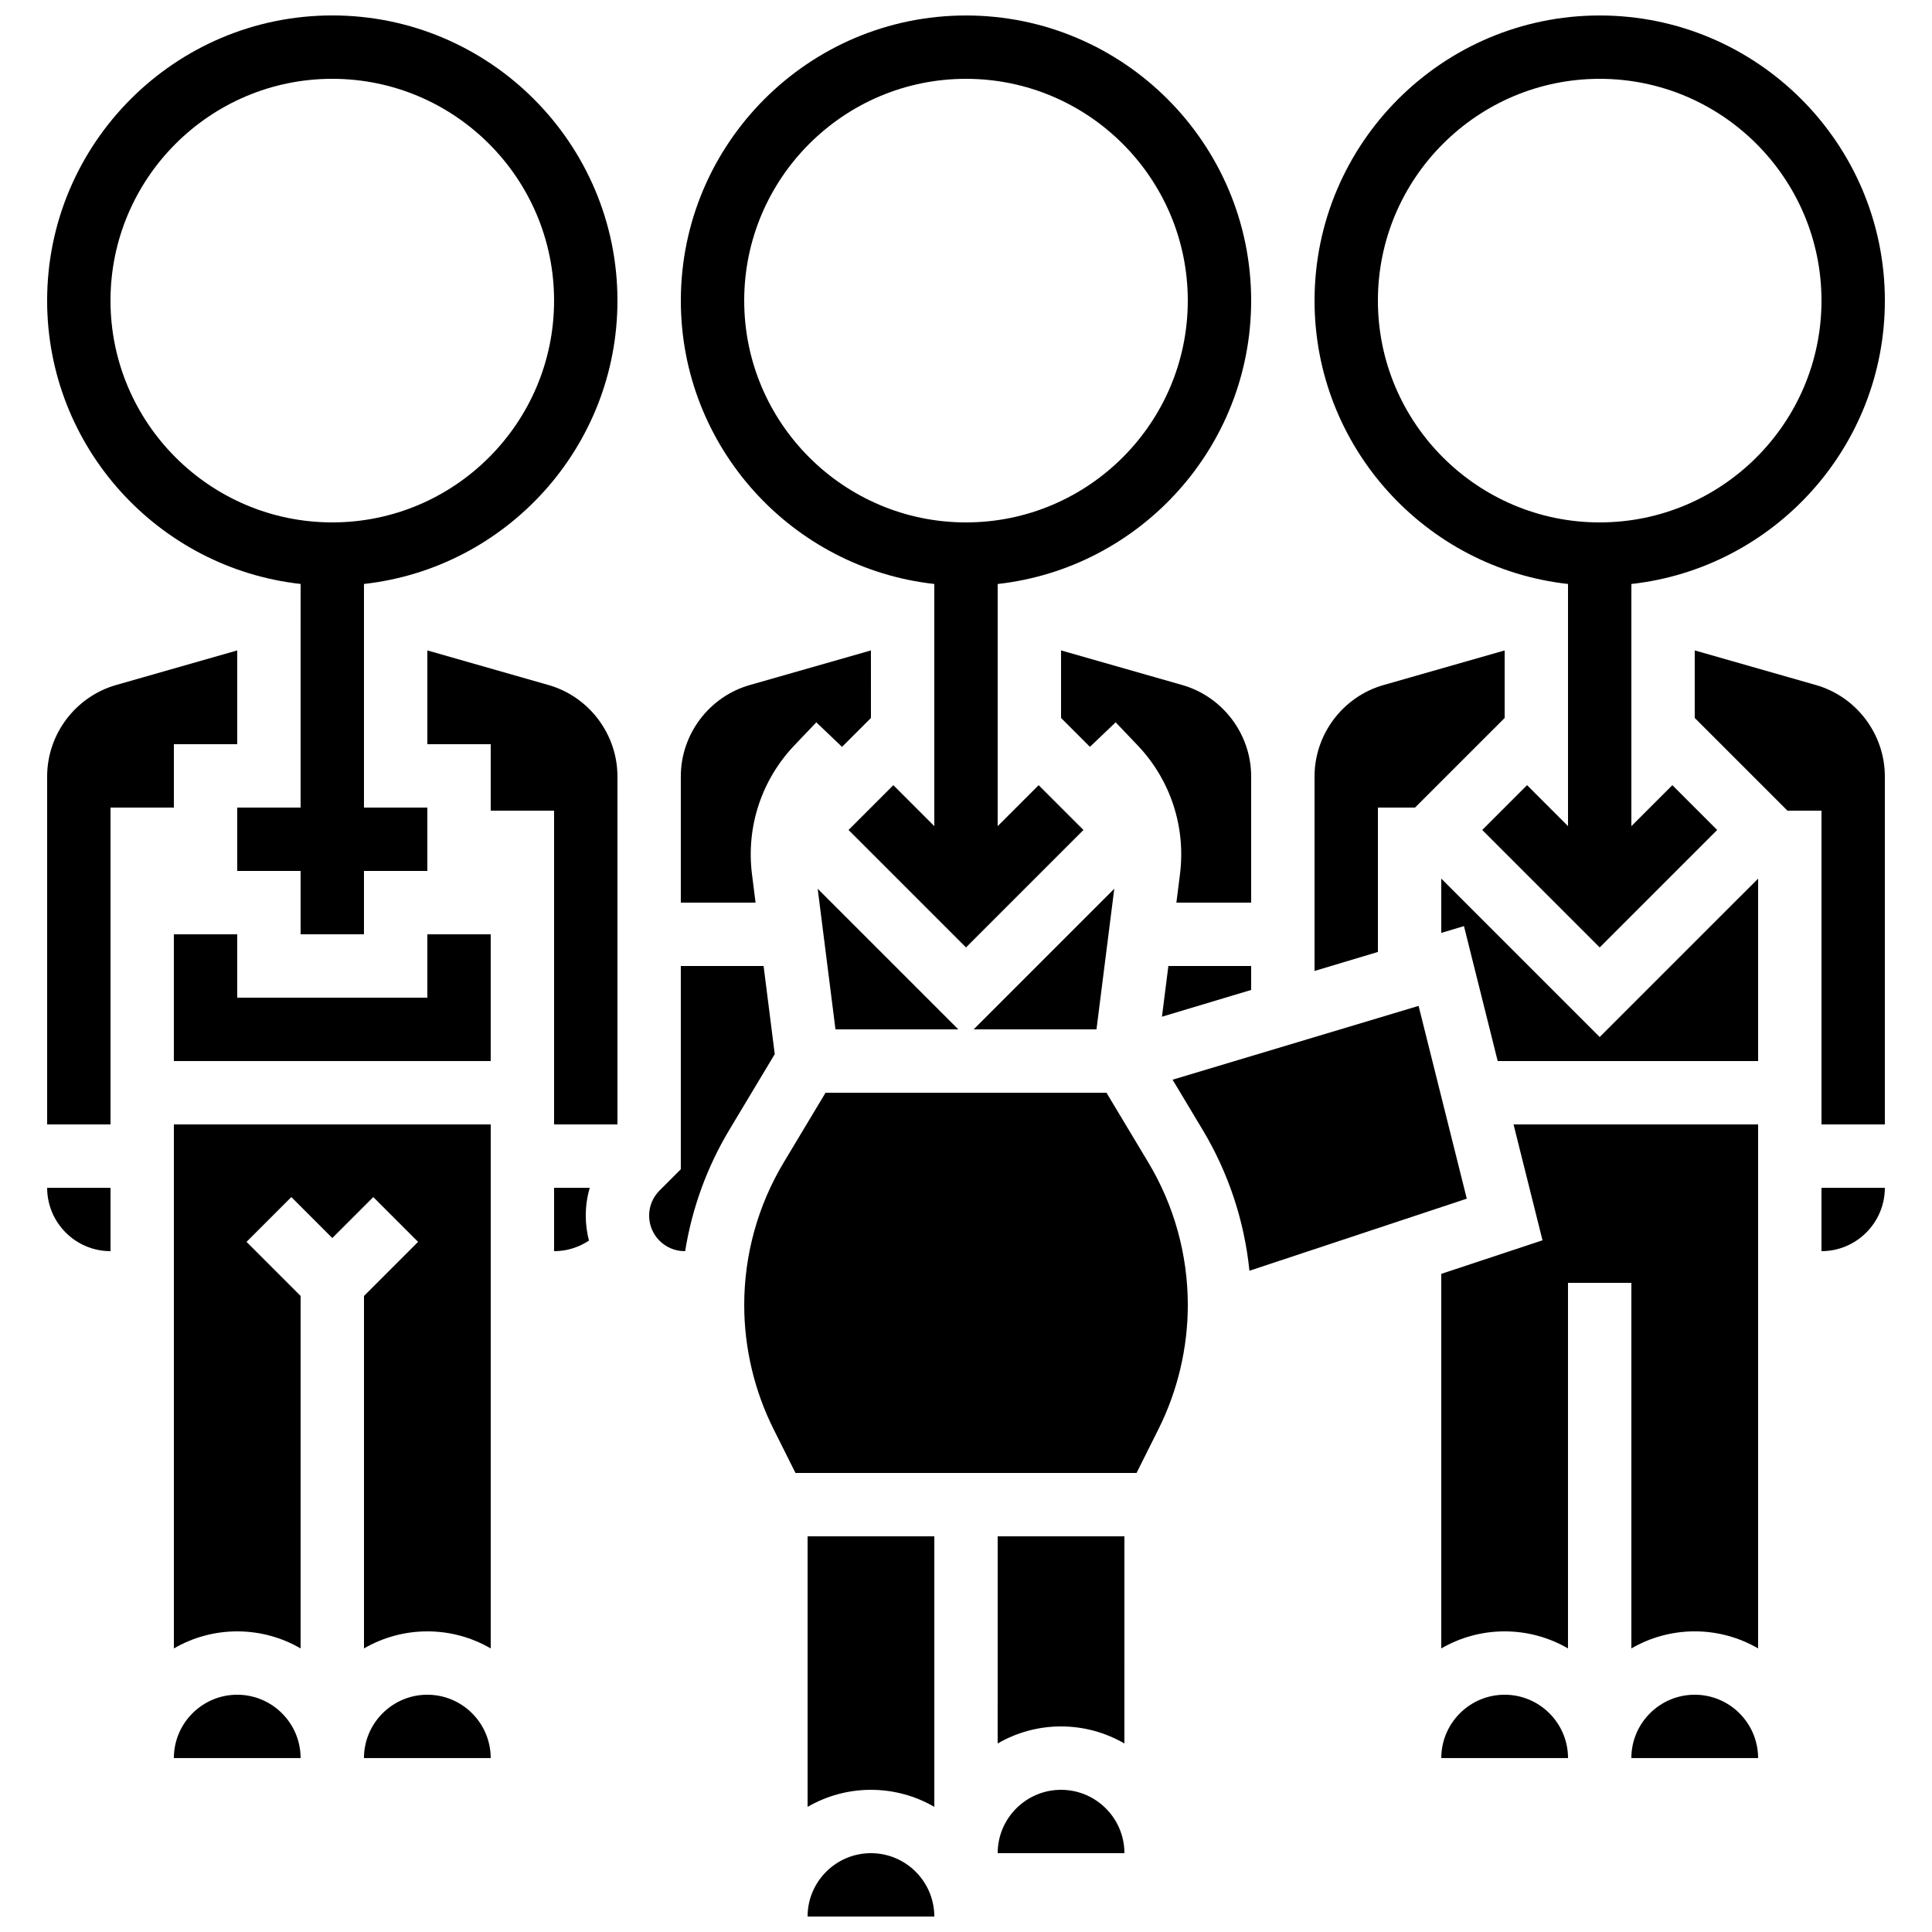
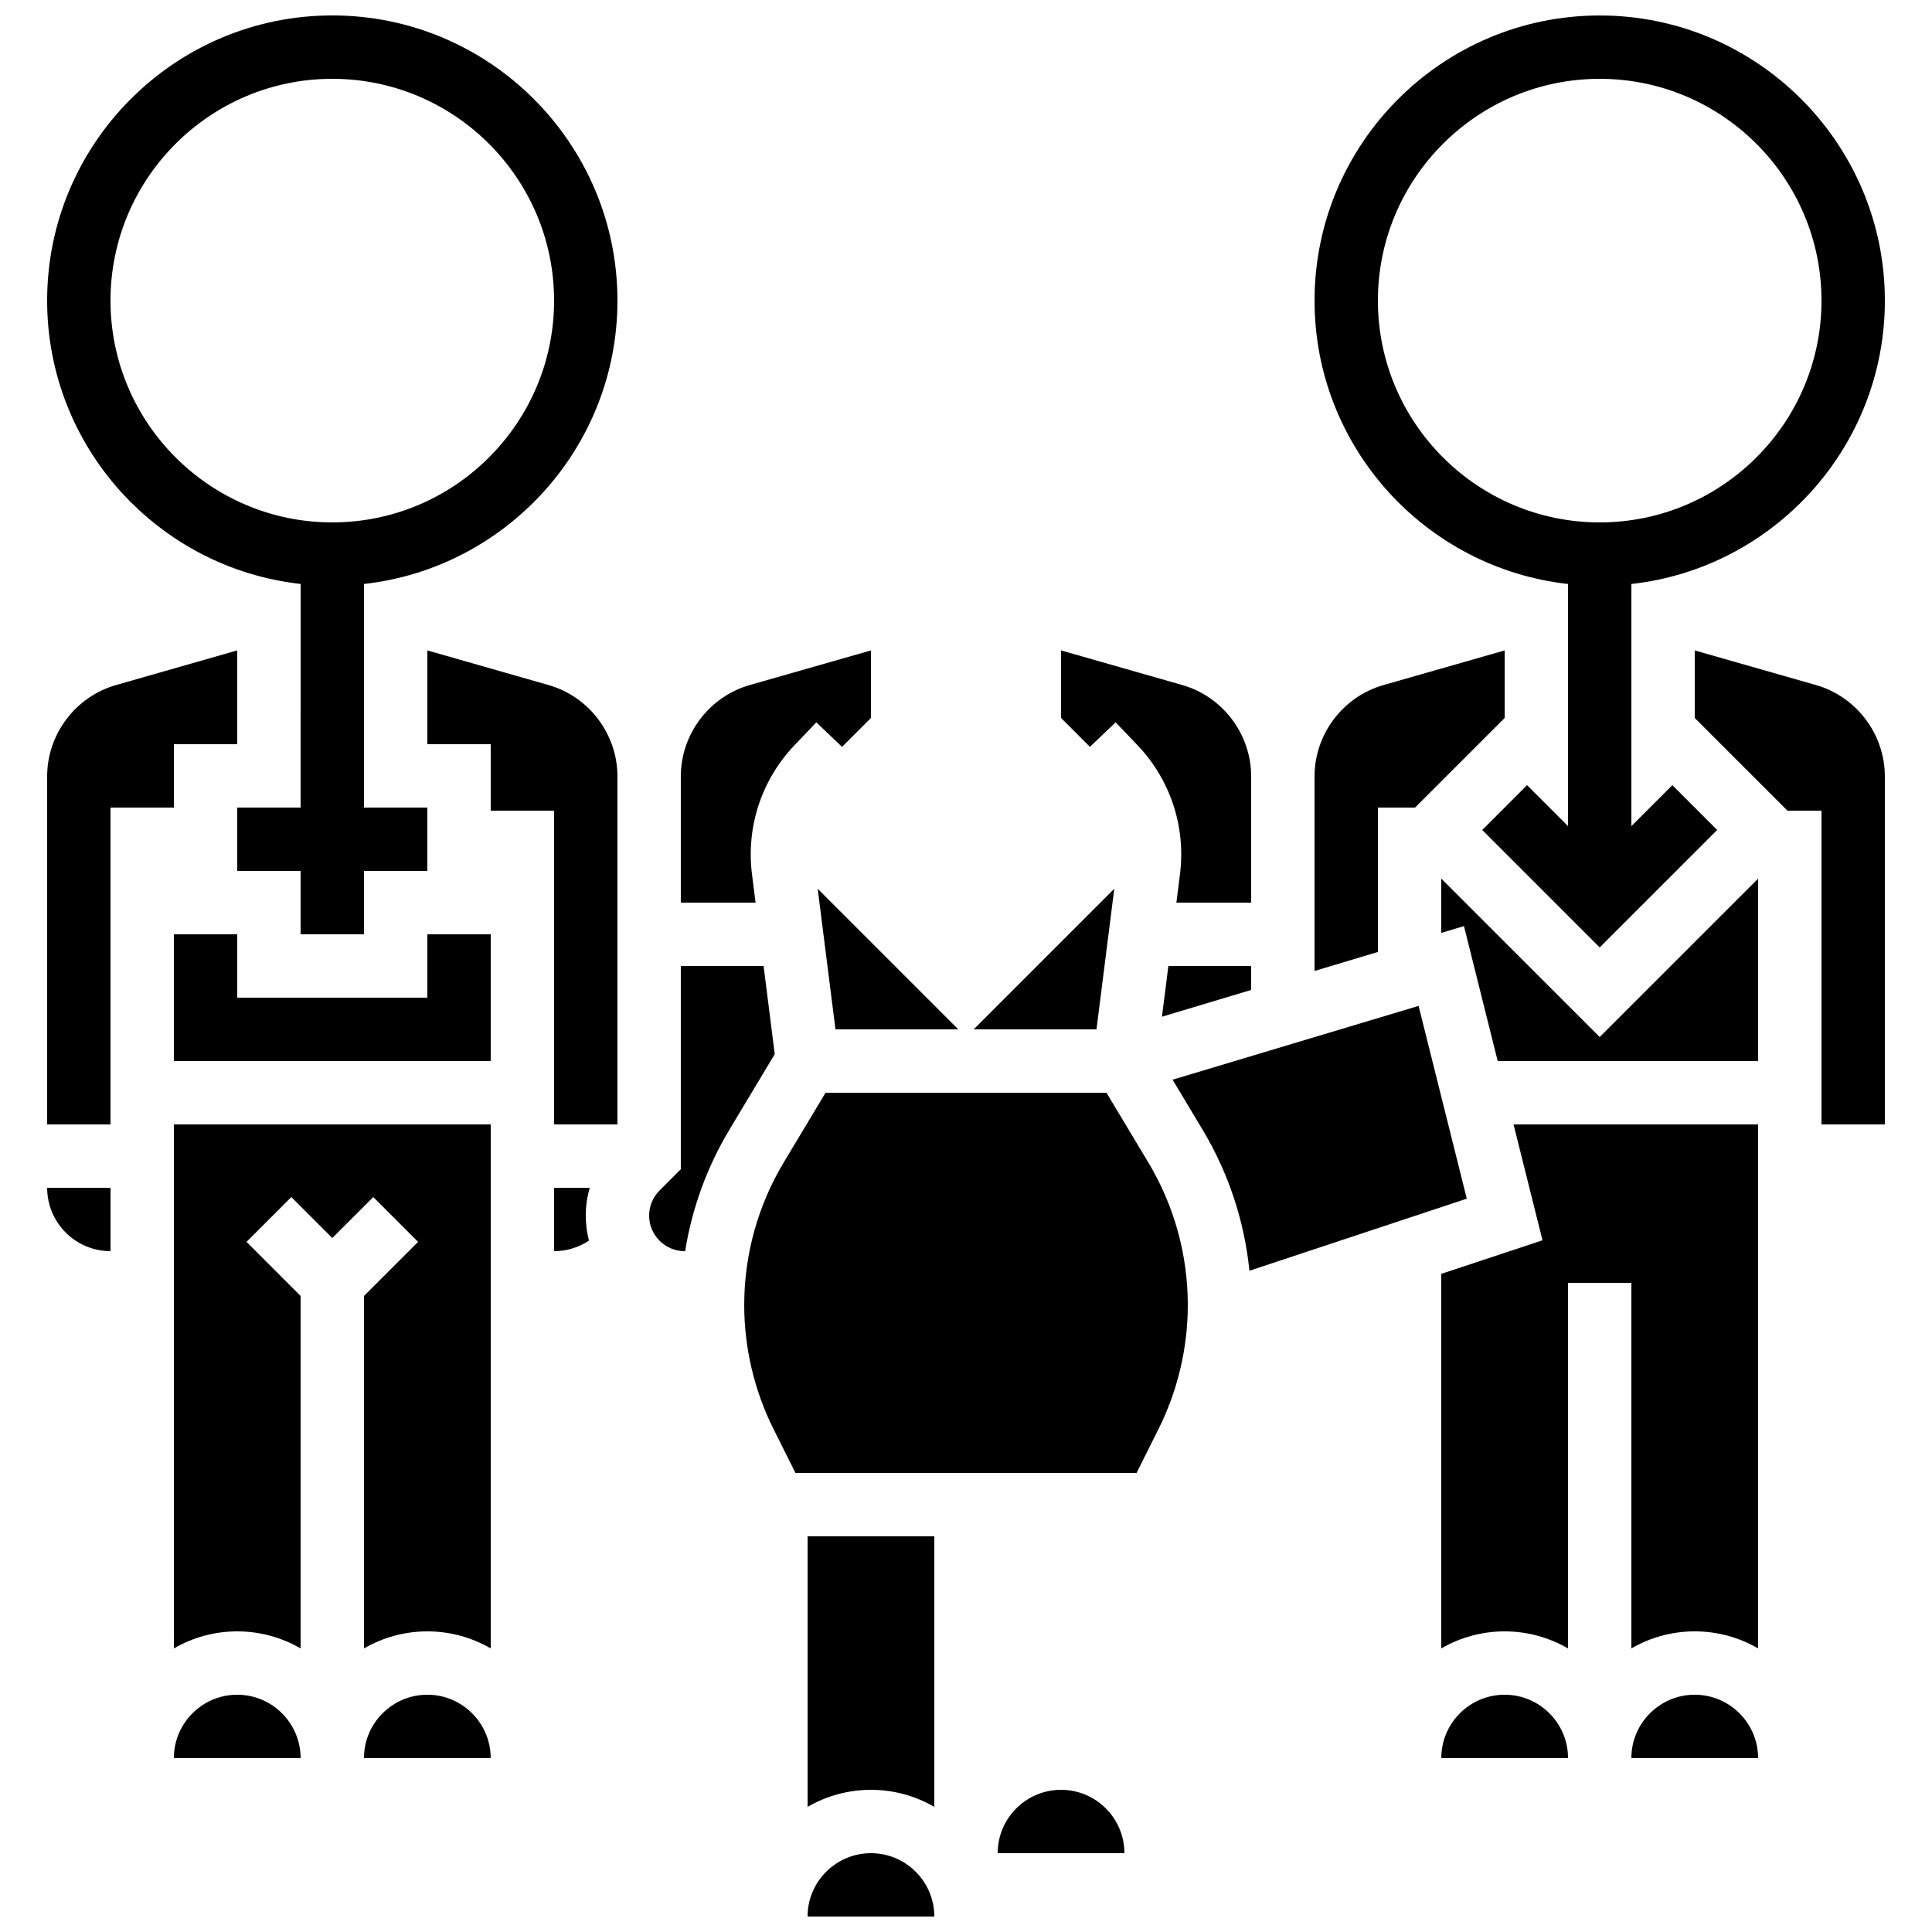
<svg xmlns="http://www.w3.org/2000/svg" width="800px" height="800px" version="1.1" viewBox="144 144 512 512">
  <defs>
    <clipPath id="d">
      <path d="m324 148.09h152v247.91h-152z" />
    </clipPath>
    <clipPath id="c">
      <path d="m492 148.09h152v247.91h-152z" />
    </clipPath>
    <clipPath id="b">
      <path d="m156 148.09h152v243.91h-152z" />
    </clipPath>
    <clipPath id="a">
      <path d="m358 635h34v16.902h-34z" />
    </clipPath>
  </defs>
  <g clip-path="url(#d)">
-     <path d="m391.6 298.76v64.172l-10.855-10.855-11.875 11.875 31.129 31.129 31.129-31.129-11.875-11.875-10.859 10.859v-64.172c37.73-4.191 67.176-36.262 67.176-75.094 0-41.672-33.902-75.57-75.57-75.57-41.672 0-75.57 33.902-75.57 75.57-0.004 38.828 29.441 70.898 67.172 75.09zm8.398-133.87c32.41 0 58.777 26.367 58.777 58.777 0 32.41-26.367 58.777-58.777 58.777s-58.777-26.367-58.777-58.777c0-32.41 26.363-58.777 58.777-58.777z" />
-   </g>
+     </g>
  <g clip-path="url(#c)">
    <path d="m559.54 298.76v64.172l-10.855-10.855-11.875 11.875 31.125 31.129 31.129-31.129-11.875-11.875-10.855 10.859v-64.172c37.73-4.191 67.176-36.262 67.176-75.094 0-41.672-33.902-75.57-75.57-75.57-41.672 0-75.57 33.902-75.57 75.57-0.004 38.828 29.441 70.898 67.172 75.09zm8.395-133.87c32.41 0 58.777 26.367 58.777 58.777 0 32.41-26.367 58.777-58.777 58.777s-58.777-26.367-58.777-58.777c0-32.41 26.367-58.777 58.777-58.777z" />
  </g>
  <g clip-path="url(#b)">
    <path d="m232.06 148.09c-41.672 0-75.57 33.902-75.57 75.57 0 38.832 29.445 70.902 67.176 75.094l-0.004 59.258h-16.793v16.793h16.793v16.793h16.793v-16.793h16.793v-16.793h-16.793v-59.254c37.73-4.191 67.176-36.262 67.176-75.094 0-41.672-33.902-75.574-75.57-75.574zm0 134.35c-32.41 0-58.777-26.367-58.777-58.777 0-32.41 26.367-58.777 58.777-58.777s58.777 26.367 58.777 58.777c0 32.41-26.367 58.777-58.777 58.777z" />
  </g>
  <path d="m290.84 458.78v16.793c3.332 0 6.527-1.004 9.242-2.801-0.551-2.113-0.848-4.332-0.848-6.617 0-2.535 0.363-5.012 1.055-7.379z" />
  <path d="m190.08 580.85c4.945-2.867 10.68-4.519 16.793-4.519 6.113 0 11.848 1.652 16.793 4.519v-93.406l-14.336-14.336 11.875-11.875 10.859 10.859 10.855-10.855 11.875 11.875-14.336 14.332v93.406c4.945-2.867 10.68-4.519 16.797-4.519 6.117 0 11.848 1.652 16.793 4.519v-138.87h-83.969z" />
  <g clip-path="url(#a)">
    <path d="m374.81 635.11c-9.258 0-16.793 7.535-16.793 16.793h33.586v-0.199c-0.117-9.168-7.602-16.594-16.793-16.594z" />
  </g>
  <path d="m190.08 341.22h16.793v-24.855l-32.113 9.176c-10.754 3.07-18.266 13.031-18.266 24.219v92.223h16.793v-83.969h16.793z" />
  <path d="m289.36 325.54-32.109-9.172v24.855h16.793v17.609h16.793v83.152h16.793v-92.219-0.016c-0.008-11.184-7.519-21.137-18.27-24.211z" />
  <path d="m257.25 391.6v16.793h-50.383v-16.793h-16.793v33.586h83.969v-33.586z" />
  <path d="m346.36 400h-21.938v53.859l-5.637 5.641c-1.777 1.777-2.758 4.141-2.758 6.656 0 5.191 4.223 9.414 9.414 9.414h0.129c1.816-11.324 5.766-22.246 11.711-32.152l12.035-20.059z" />
  <path d="m257.25 593.12c-9.258 0-16.793 7.535-16.793 16.793h33.586v-0.199c-0.117-9.168-7.602-16.594-16.793-16.594z" />
  <path d="m206.87 593.12c-9.258 0-16.793 7.535-16.793 16.793h33.586v-0.199c-0.117-9.168-7.598-16.594-16.793-16.594z" />
  <path d="m365.41 416.79h32.547l-37.262-37.262z" />
  <path d="m343.29 375.73c-1.594-12.582 2.516-25.066 11.27-34.246l5.773-6.055 6.816 6.5 7.66-7.656-0.004-17.902-32.113 9.176c-10.754 3.07-18.262 13.023-18.27 24.203v0.016 33.445h19.812z" />
  <path d="m434.58 416.79 4.715-37.262-37.262 37.262z" />
  <path d="m475.57 349.76c0-11.188-7.512-21.148-18.27-24.223l-32.113-9.172v17.898l7.66 7.656 6.812-6.5 5.777 6.055c8.754 9.18 12.859 21.664 11.266 34.246l-0.945 7.481h19.812z" />
  <path d="m451.93 413.44 23.637-7.094v-6.344h-21.938z" />
  <path d="m173.29 475.57v-16.793h-16.793c0 9.258 7.531 16.793 16.793 16.793z" />
  <path d="m593.12 593.12c-9.258 0-16.793 7.535-16.793 16.793h33.586v-0.199c-0.117-9.168-7.598-16.594-16.793-16.594z" />
-   <path d="m626.71 475.57c9.258 0 16.793-7.535 16.793-16.793h-16.793z" />
  <path d="m542.75 593.12c-9.258 0-16.793 7.535-16.793 16.793h33.586v-0.199c-0.117-9.168-7.602-16.594-16.793-16.594z" />
  <path d="m358.02 622.84c4.945-2.867 10.68-4.519 16.793-4.519 6.113 0 11.848 1.652 16.793 4.519v-71.695h-33.586z" />
  <path d="m509.16 358.02h9.836l23.754-23.75v-17.898l-32.113 9.176c-10.758 3.07-18.27 13.031-18.27 24.219v51.547l16.793-5.039z" />
  <path d="m625.23 325.54-32.109-9.172v17.898l24.57 24.566h9.02v83.152h16.793v-92.219c0-11.191-7.516-21.152-18.273-24.227z" />
  <path d="m525.95 376.84v14.387l6.016-1.801 8.938 35.758h69.02v-48.344l-41.988 41.984z" />
  <path d="m552.78 472.69-26.832 8.898v99.262c4.945-2.867 10.68-4.519 16.793-4.519 6.113 0 11.848 1.652 16.793 4.519l0.004-96.887h16.793v96.883c4.945-2.867 10.68-4.519 16.793-4.519 6.117 0 11.848 1.652 16.793 4.519l0.004-138.86h-64.816z" />
  <path d="m425.19 618.32c-9.258 0-16.793 7.535-16.793 16.793h33.586v-0.199c-0.117-9.168-7.598-16.594-16.793-16.594z" />
-   <path d="m408.39 606.04c4.945-2.867 10.68-4.519 16.793-4.519s11.848 1.652 16.793 4.519l0.004-54.898h-33.586z" />
  <path d="m519.94 410.57-65.199 19.559 7.973 13.289c6.848 11.414 11.066 24.172 12.398 37.344l57.602-19.105z" />
  <path d="m437.23 433.59h-74.457l-11.082 18.473c-6.848 11.41-10.465 24.473-10.465 37.781 0 11.344 2.68 22.699 7.754 32.844l5.832 11.664h90.383l5.836-11.668c5.07-10.141 7.75-21.496 7.75-32.84 0-13.309-3.617-26.375-10.465-37.781z" />
</svg>